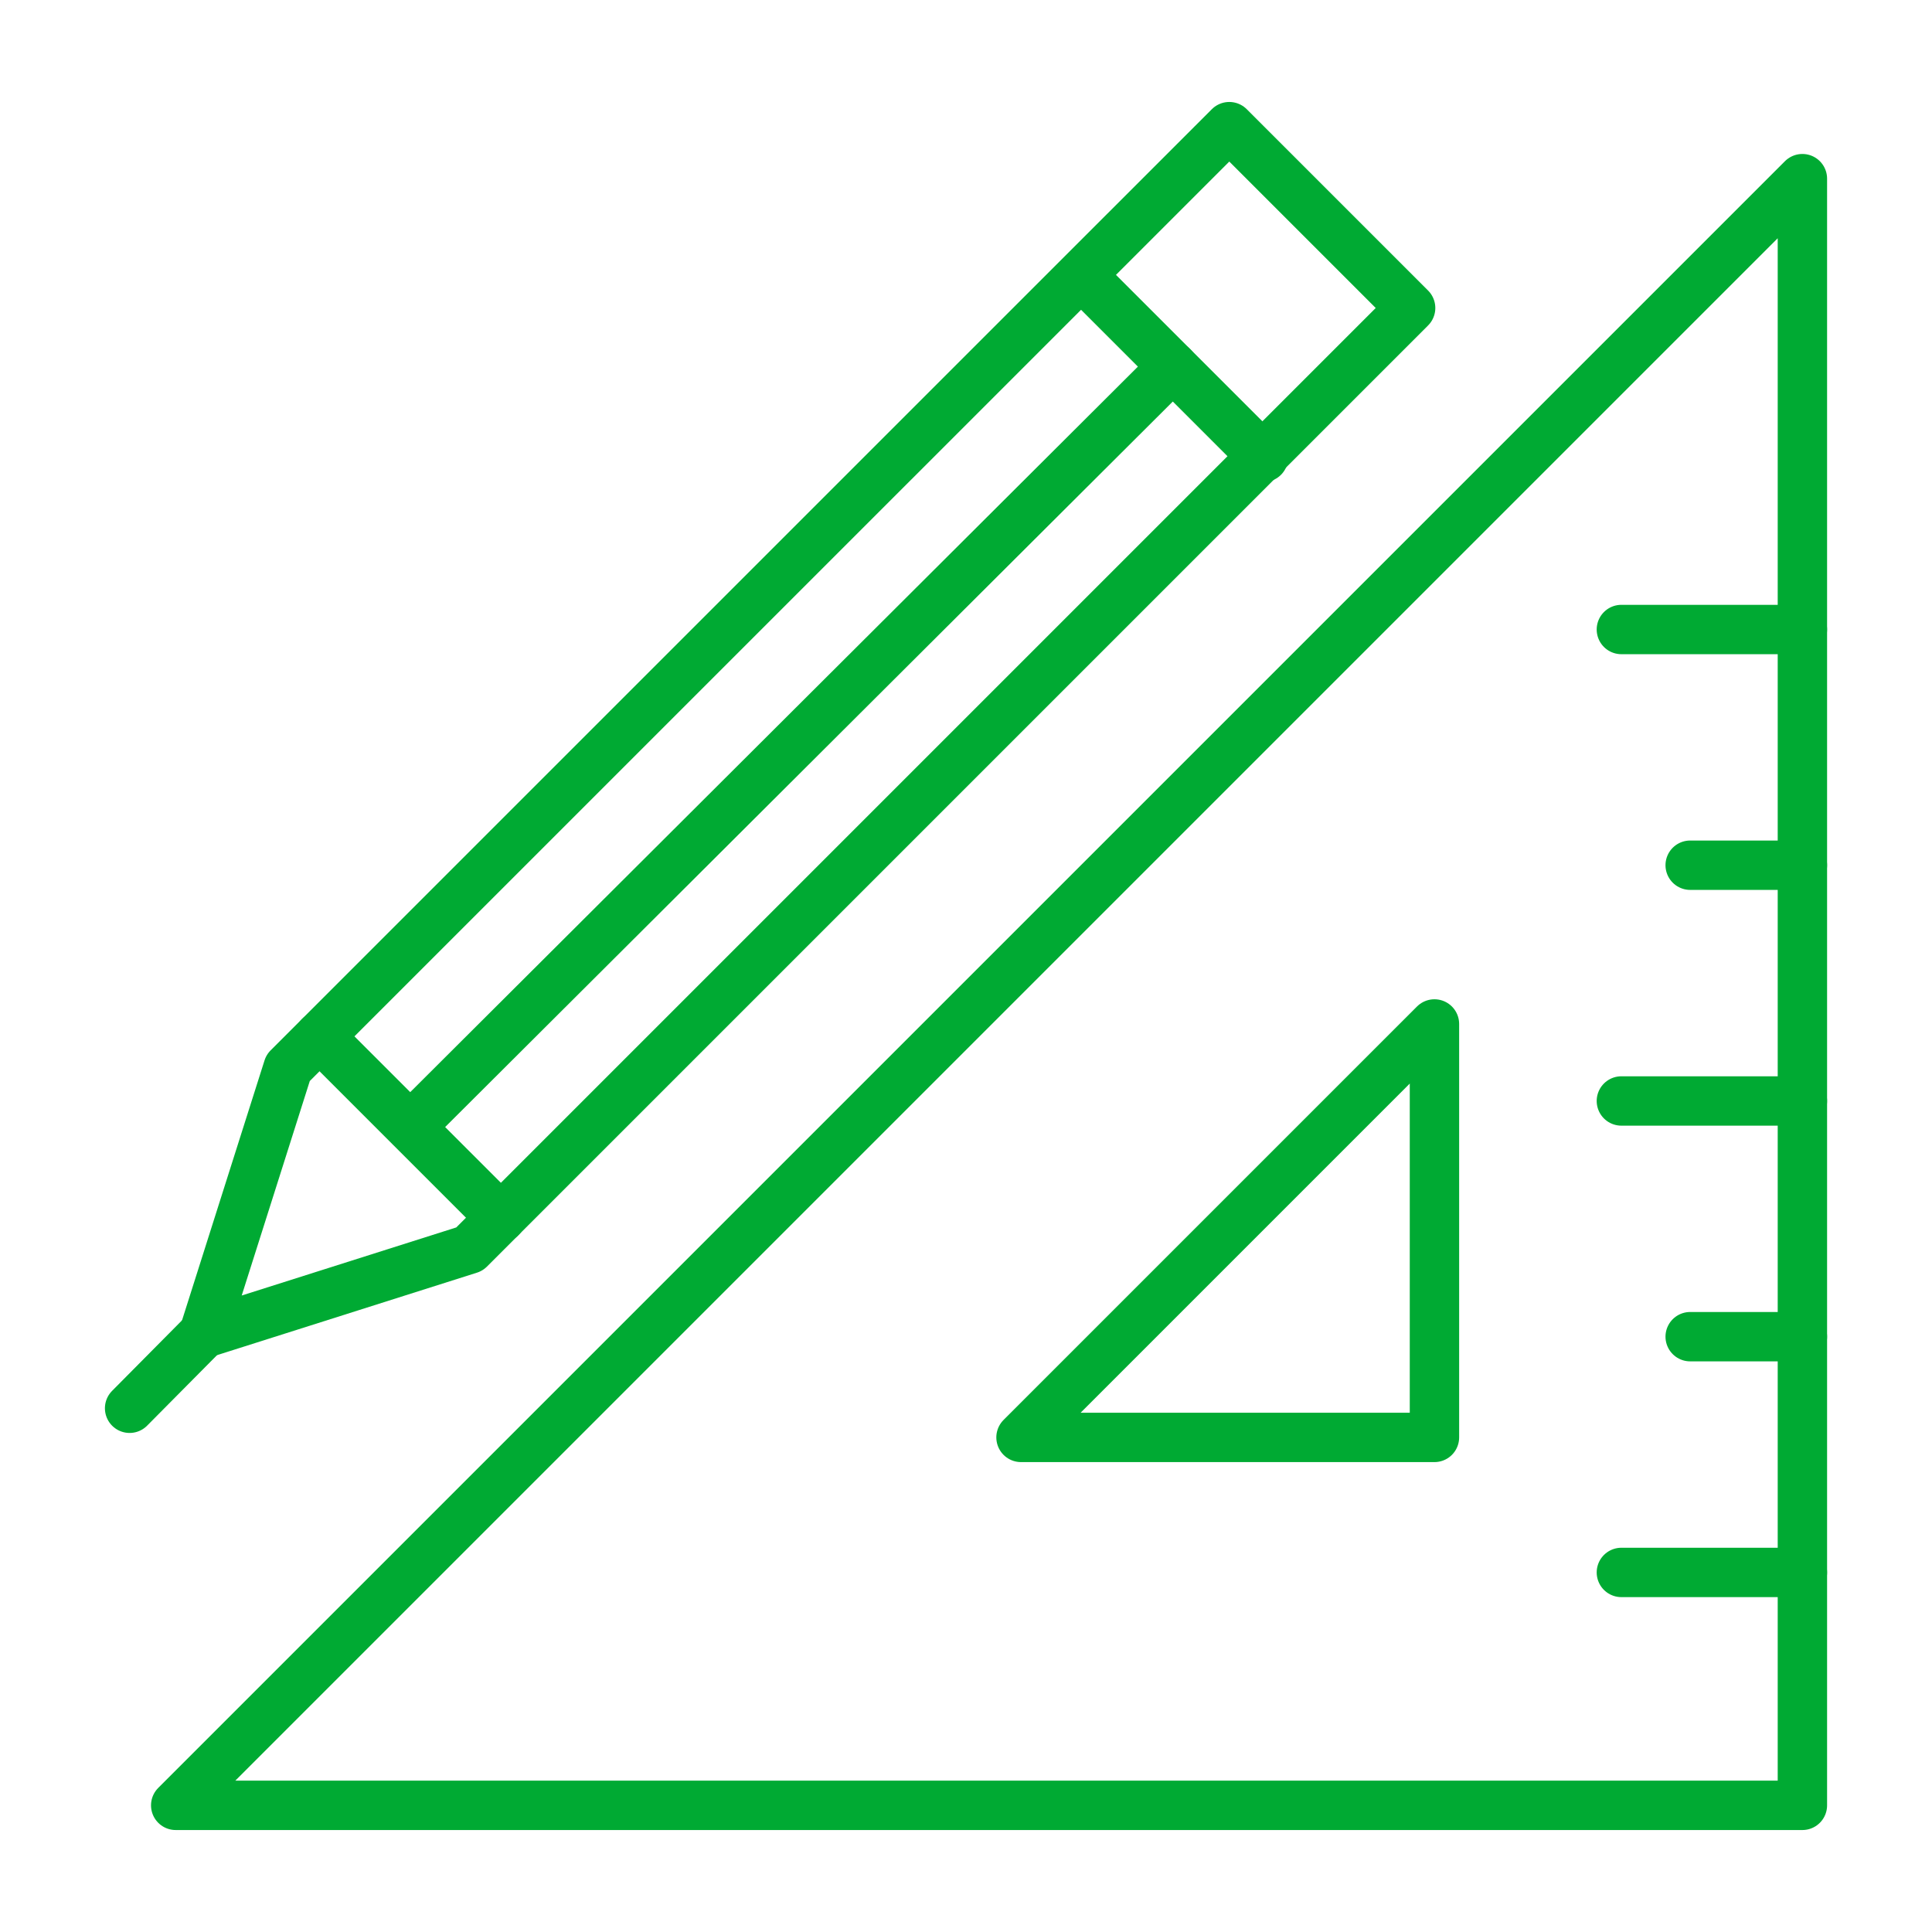
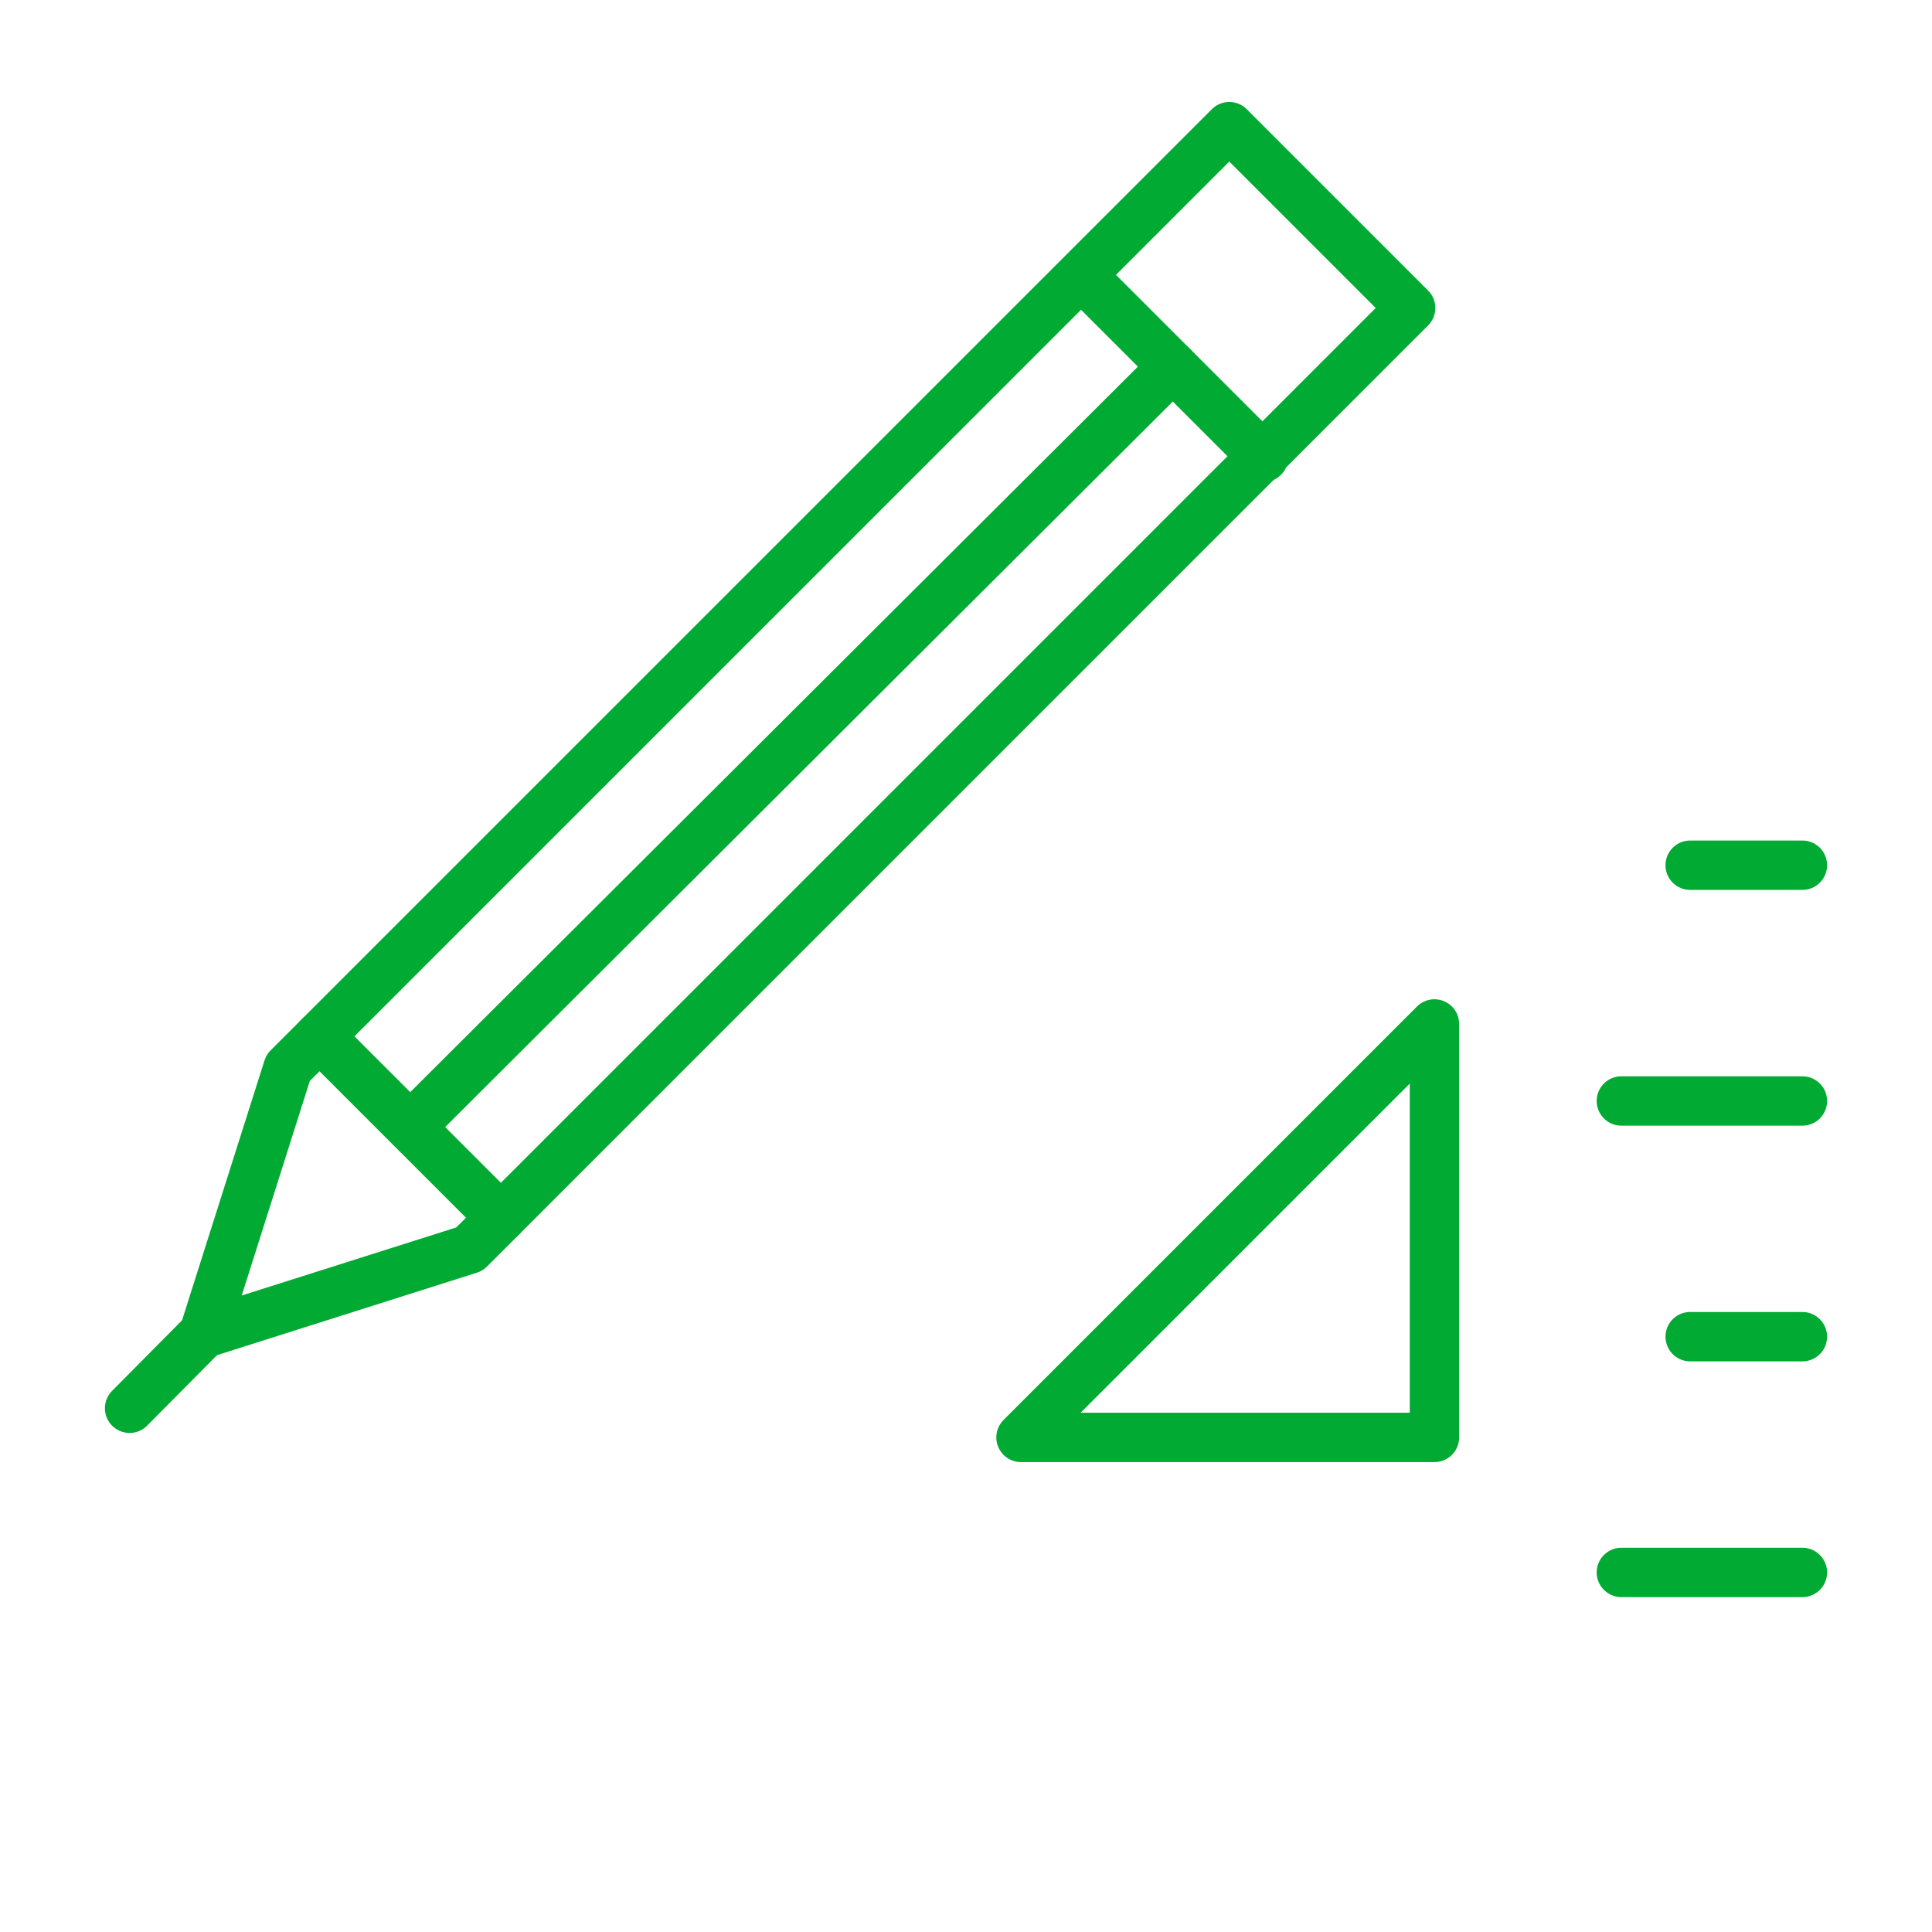
<svg xmlns="http://www.w3.org/2000/svg" version="1.1" id="編集モード" x="0px" y="0px" viewBox="0 0 36 36" style="enable-background:new 0 0 36 36;" xml:space="preserve">
  <style type="text/css">
	.st0{fill:none;}
	.st1{fill:none;stroke:#00AA33;stroke-width:0.92;stroke-linecap:round;stroke-linejoin:round;stroke-miterlimit:22.926;}
</style>
  <rect class="st0" width="36" height="36" />
  <g>
-     <polygon class="st1" points="33.585,3.329 3.274,33.64 33.585,33.64 33.585,3.329  " />
    <polygon class="st1" points="26.729,19.08 19.025,26.784 26.729,26.784 26.729,19.08  " />
    <line class="st1" x1="33.585" y1="29.3" x2="30.212" y2="29.3" />
    <line class="st1" x1="33.585" y1="24.907" x2="31.494" y2="24.907" />
    <line class="st1" x1="33.585" y1="20.515" x2="30.212" y2="20.515" />
    <line class="st1" x1="33.585" y1="16.122" x2="31.494" y2="16.122" />
-     <line class="st1" x1="33.585" y1="11.73" x2="30.212" y2="11.73" />
    <polygon class="st1" points="26.285,5.739 22.906,2.36 5.368,19.897 3.797,24.847 8.748,23.276 26.285,5.739  " />
    <line class="st1" x1="20.164" y1="5.142" x2="23.544" y2="8.522" />
    <path class="st1" d="M5.954,19.311l3.38,3.38 M21.854,6.832L7.643,21.001 M3.797,24.847l-1.382,1.394" />
  </g>
</svg>